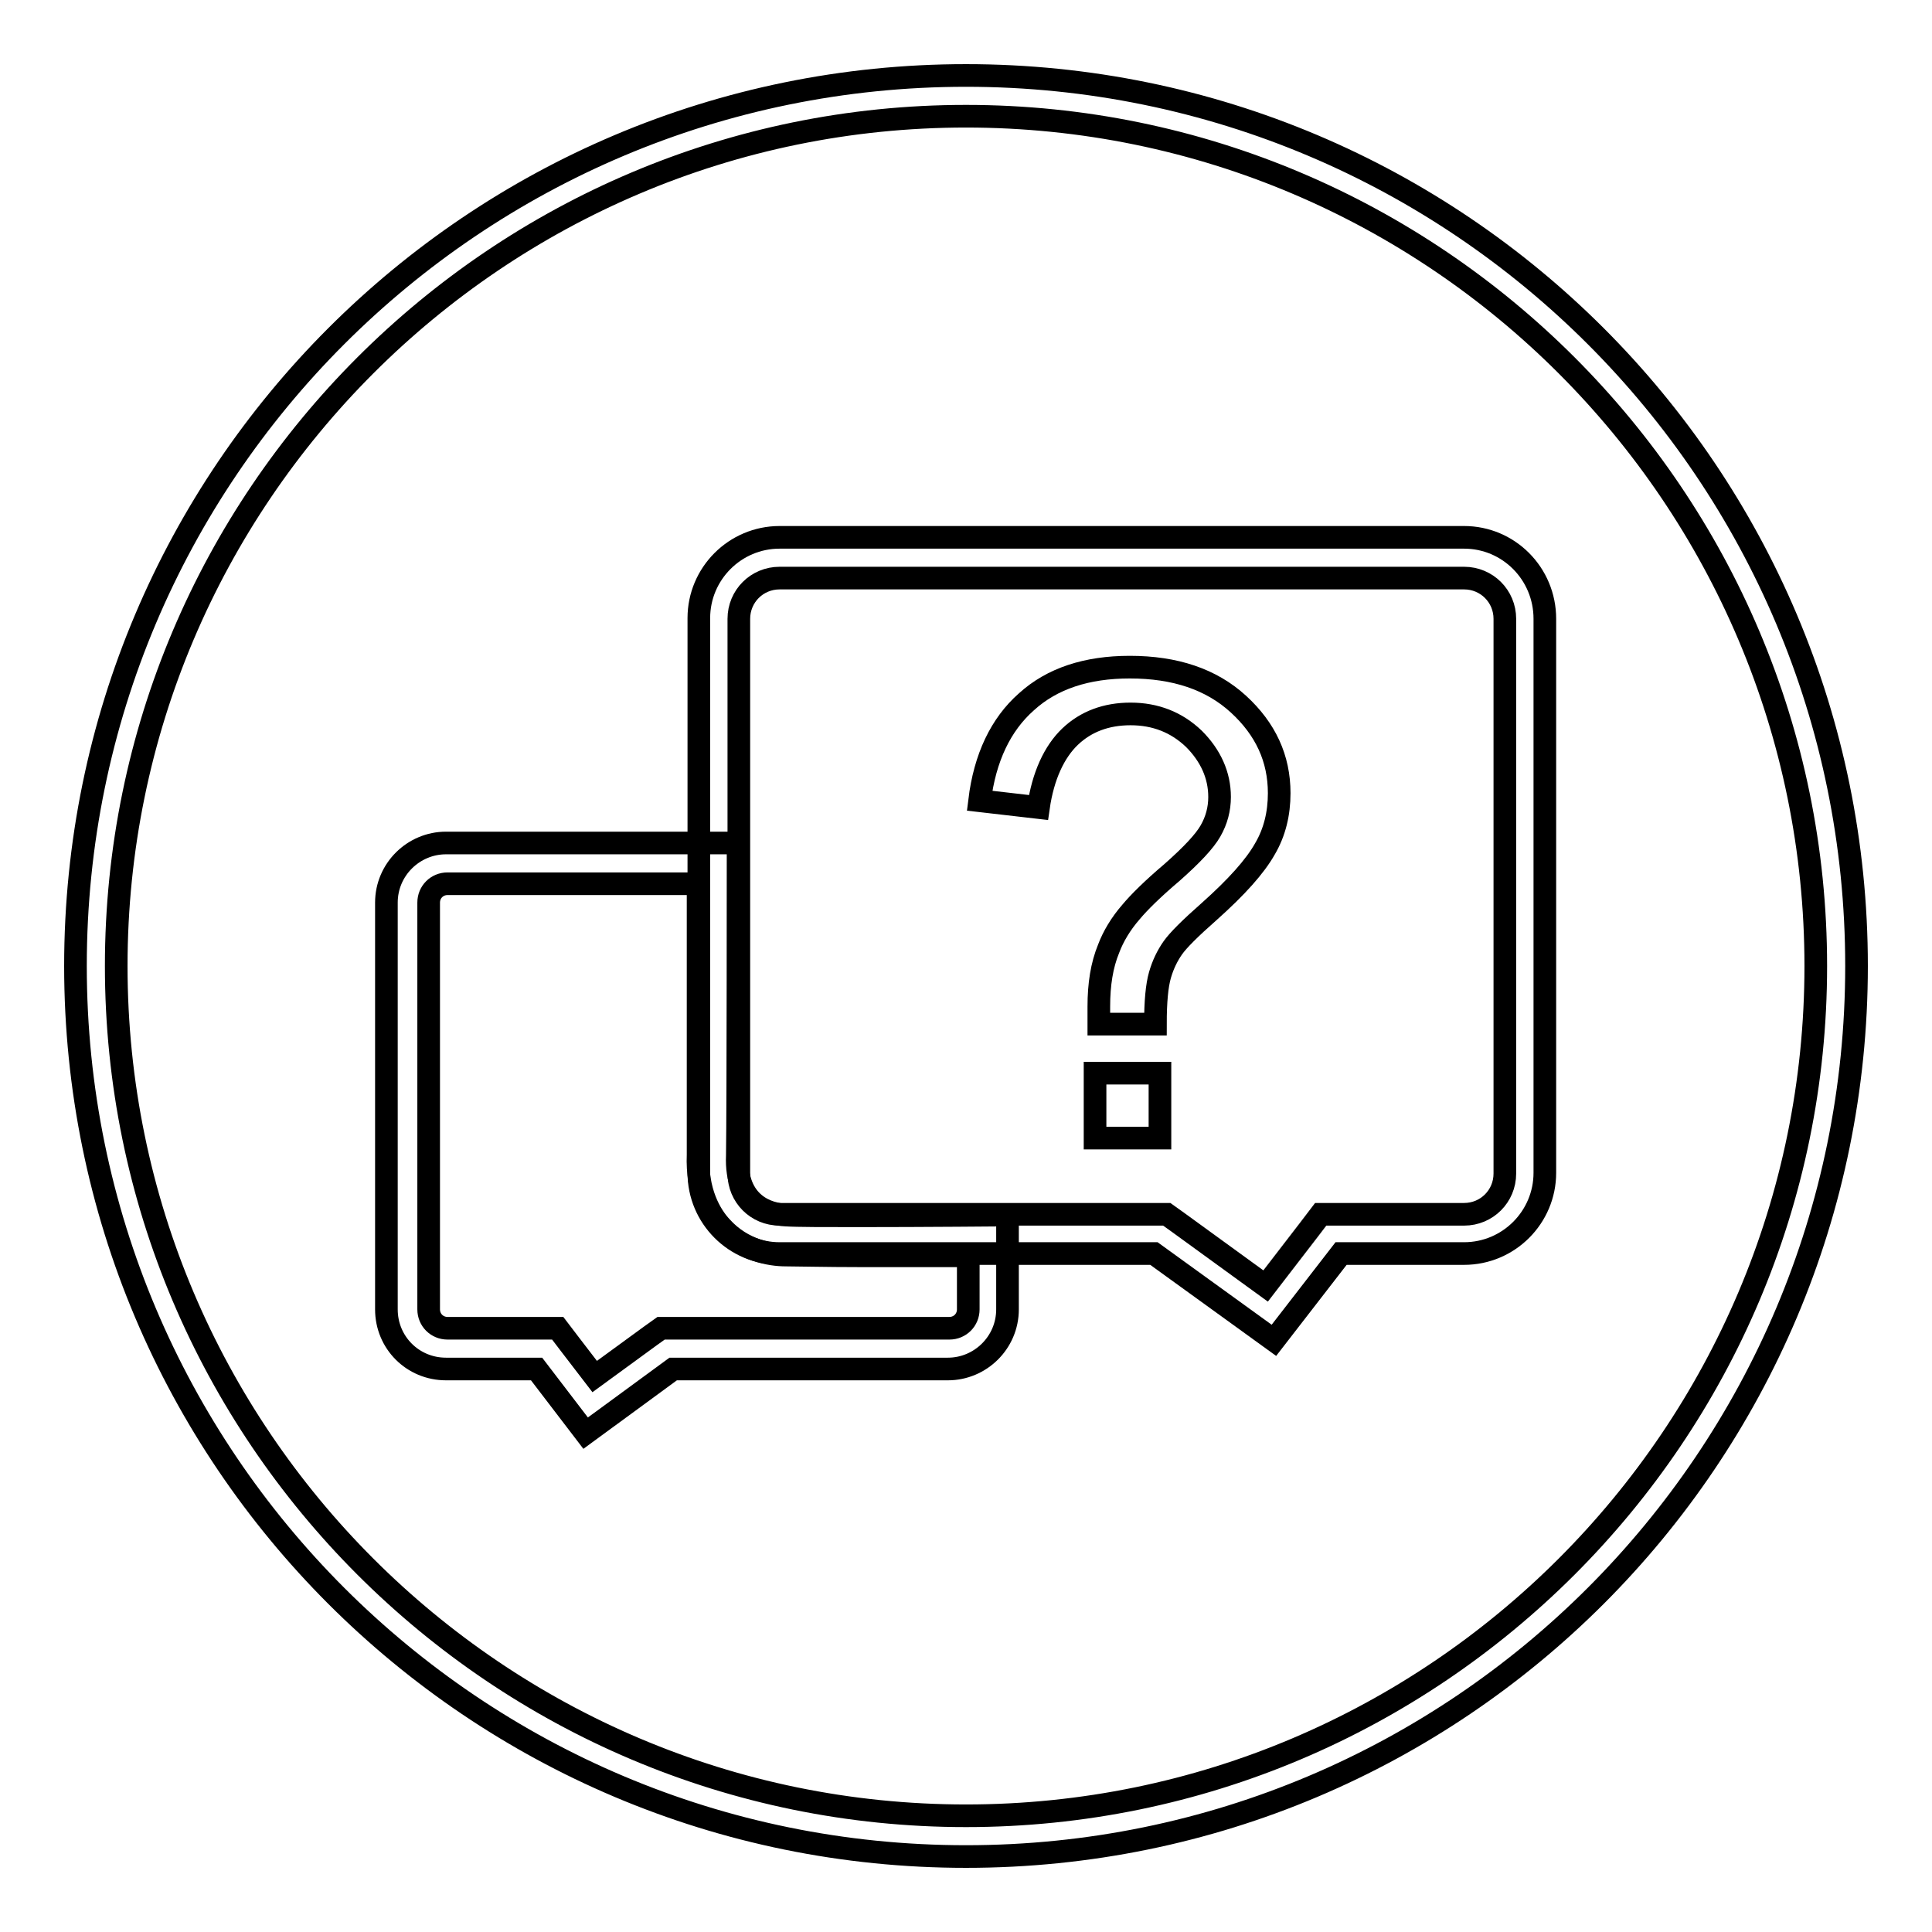
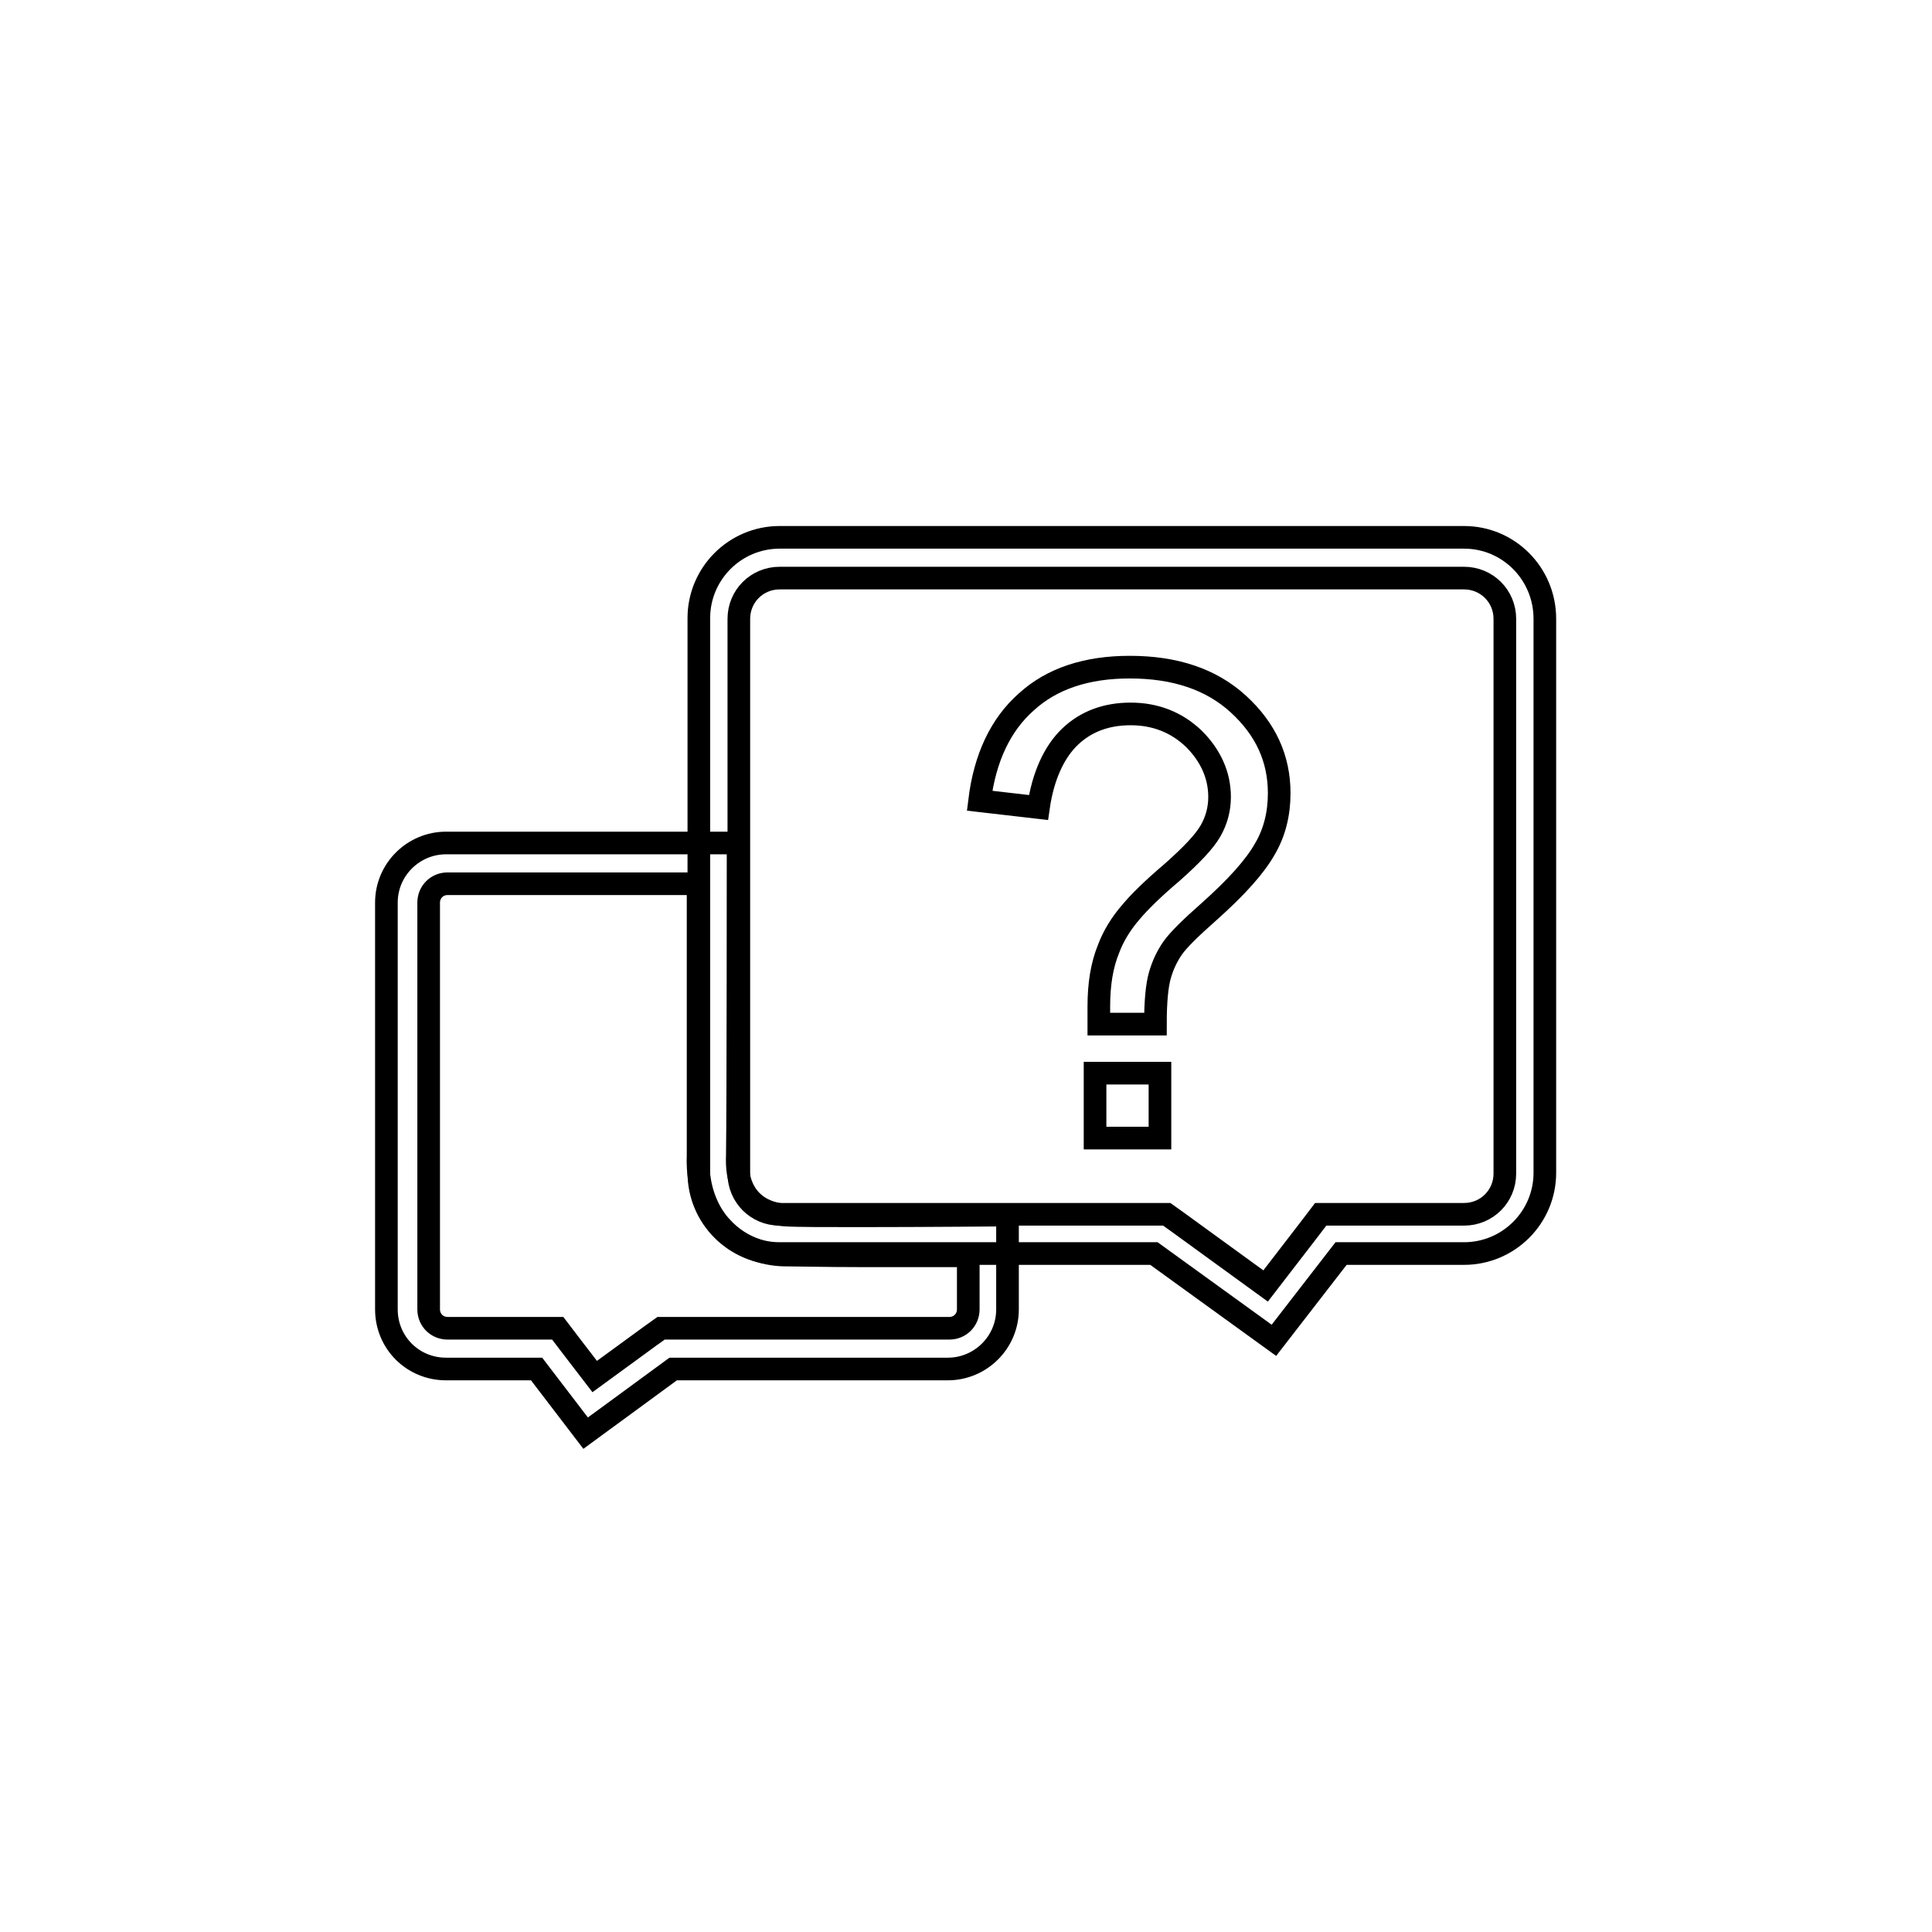
<svg xmlns="http://www.w3.org/2000/svg" version="1.1" x="0px" y="0px" viewBox="0 0 256 256" enable-background="new 0 0 256 256" xml:space="preserve">
  <g>
    <g>
-       <path stroke-width="3" fill-opacity="0" stroke="#000000" d="M128,15.4c62.1,0,112.6,50.5,112.6,112.6c0,62.1-50.5,112.6-112.6,112.6c-62.1,0-112.6-50.5-112.6-112.6C15.4,65.9,65.9,15.4,128,15.4 M128,10C62.8,10,10,62.8,10,128c0,65.2,52.8,118,118,118c65.2,0,118-52.8,118-118C246,62.8,193.2,10,128,10L128,10z" />
-       <path stroke-width="3" fill-opacity="0" stroke="#000000" d="M194,76.6c3,0,5.4,2.4,5.4,5.4v73.5c0,3-2.4,5.4-5.4,5.4h-16.4H175l-1.6,2.1l-5.7,7.4l-11.7-8.5l-1.4-1h-1.7h-49.6c-3,0-5.4-2.4-5.4-5.4V82c0-3,2.4-5.4,5.4-5.4L194,76.6 M194,71.2h-90.7c-5.9,0-10.7,4.8-10.7,10.7v73.5c0,5.9,4.8,10.7,10.7,10.7h49.6l15.9,11.5l8.9-11.5H194c5.9,0,10.7-4.8,10.7-10.7V82C204.7,76,199.9,71.2,194,71.2L194,71.2z" />
+       <path stroke-width="3" fill-opacity="0" stroke="#000000" d="M194,76.6c3,0,5.4,2.4,5.4,5.4v73.5c0,3-2.4,5.4-5.4,5.4h-16.4H175l-1.6,2.1l-5.7,7.4l-11.7-8.5l-1.4-1h-1.7h-49.6c-3,0-5.4-2.4-5.4-5.4V82c0-3,2.4-5.4,5.4-5.4L194,76.6 M194,71.2h-90.7c-5.9,0-10.7,4.8-10.7,10.7v73.5c0,5.9,4.8,10.7,10.7,10.7h49.6l15.9,11.5l8.9-11.5H194c5.9,0,10.7-4.8,10.7-10.7V82C204.7,76,199.9,71.2,194,71.2z" />
      <path stroke-width="3" fill-opacity="0" stroke="#000000" d="M145.6,135.7c0-1,0-1.8,0-2.3c0-3,0.4-5.5,1.3-7.7c0.6-1.6,1.6-3.3,3-4.9c1-1.2,2.8-3,5.4-5.2c2.6-2.3,4.3-4.1,5.1-5.5c0.8-1.4,1.2-2.9,1.2-4.5c0-2.9-1.2-5.5-3.4-7.7c-2.3-2.2-5.1-3.3-8.4-3.3c-3.2,0-5.9,1-8,3c-2.1,2-3.6,5.2-4.2,9.4l-7.8-0.9c0.7-5.7,2.8-10.1,6.2-13.1c3.4-3.1,8-4.6,13.7-4.6c6,0,10.8,1.6,14.4,4.9c3.6,3.3,5.4,7.2,5.4,11.8c0,2.7-0.6,5.2-1.9,7.4c-1.3,2.3-3.7,5-7.4,8.3c-2.5,2.2-4.1,3.8-4.8,4.8c-0.7,1-1.3,2.2-1.7,3.6s-0.6,3.5-0.6,6.5L145.6,135.7L145.6,135.7z M145.1,150.8v-8.6h8.6v8.6H145.1z" />
      <path stroke-width="3" fill-opacity="0" stroke="#000000" d="M92.5,117.1V153c-0.2,4.9,1.6,8,3.1,9.6c2.8,3.1,6.5,3.7,8.5,3.7c1.5,0,5.3,0.1,9.8,0.1c4.8,0,10.4,0,14.4,0v7.1c0,1.4-1.1,2.5-2.5,2.5H89.3h-1.7l-1.4,1l-7.4,5.4l-3.3-4.3l-1.6-2.1h-2.6h-12c-1.4,0-2.5-1.1-2.5-2.5v-53.9c0-1.4,1.1-2.5,2.5-2.5H92.5 M97.8,111.7H59.1c-4.3,0-7.9,3.5-7.9,7.9v53.9c0,4.4,3.5,7.9,7.9,7.9h12l6.5,8.5l11.6-8.5h36.4c4.3,0,7.9-3.5,7.9-7.9V161c0,0-11.1,0.1-19.8,0.1c-4.4,0-8.1,0-9.6-0.1c-2.2-0.1-6.7-1.3-6.4-7.9C97.8,146.6,97.8,111.7,97.8,111.7L97.8,111.7z" />
    </g>
  </g>
</svg>